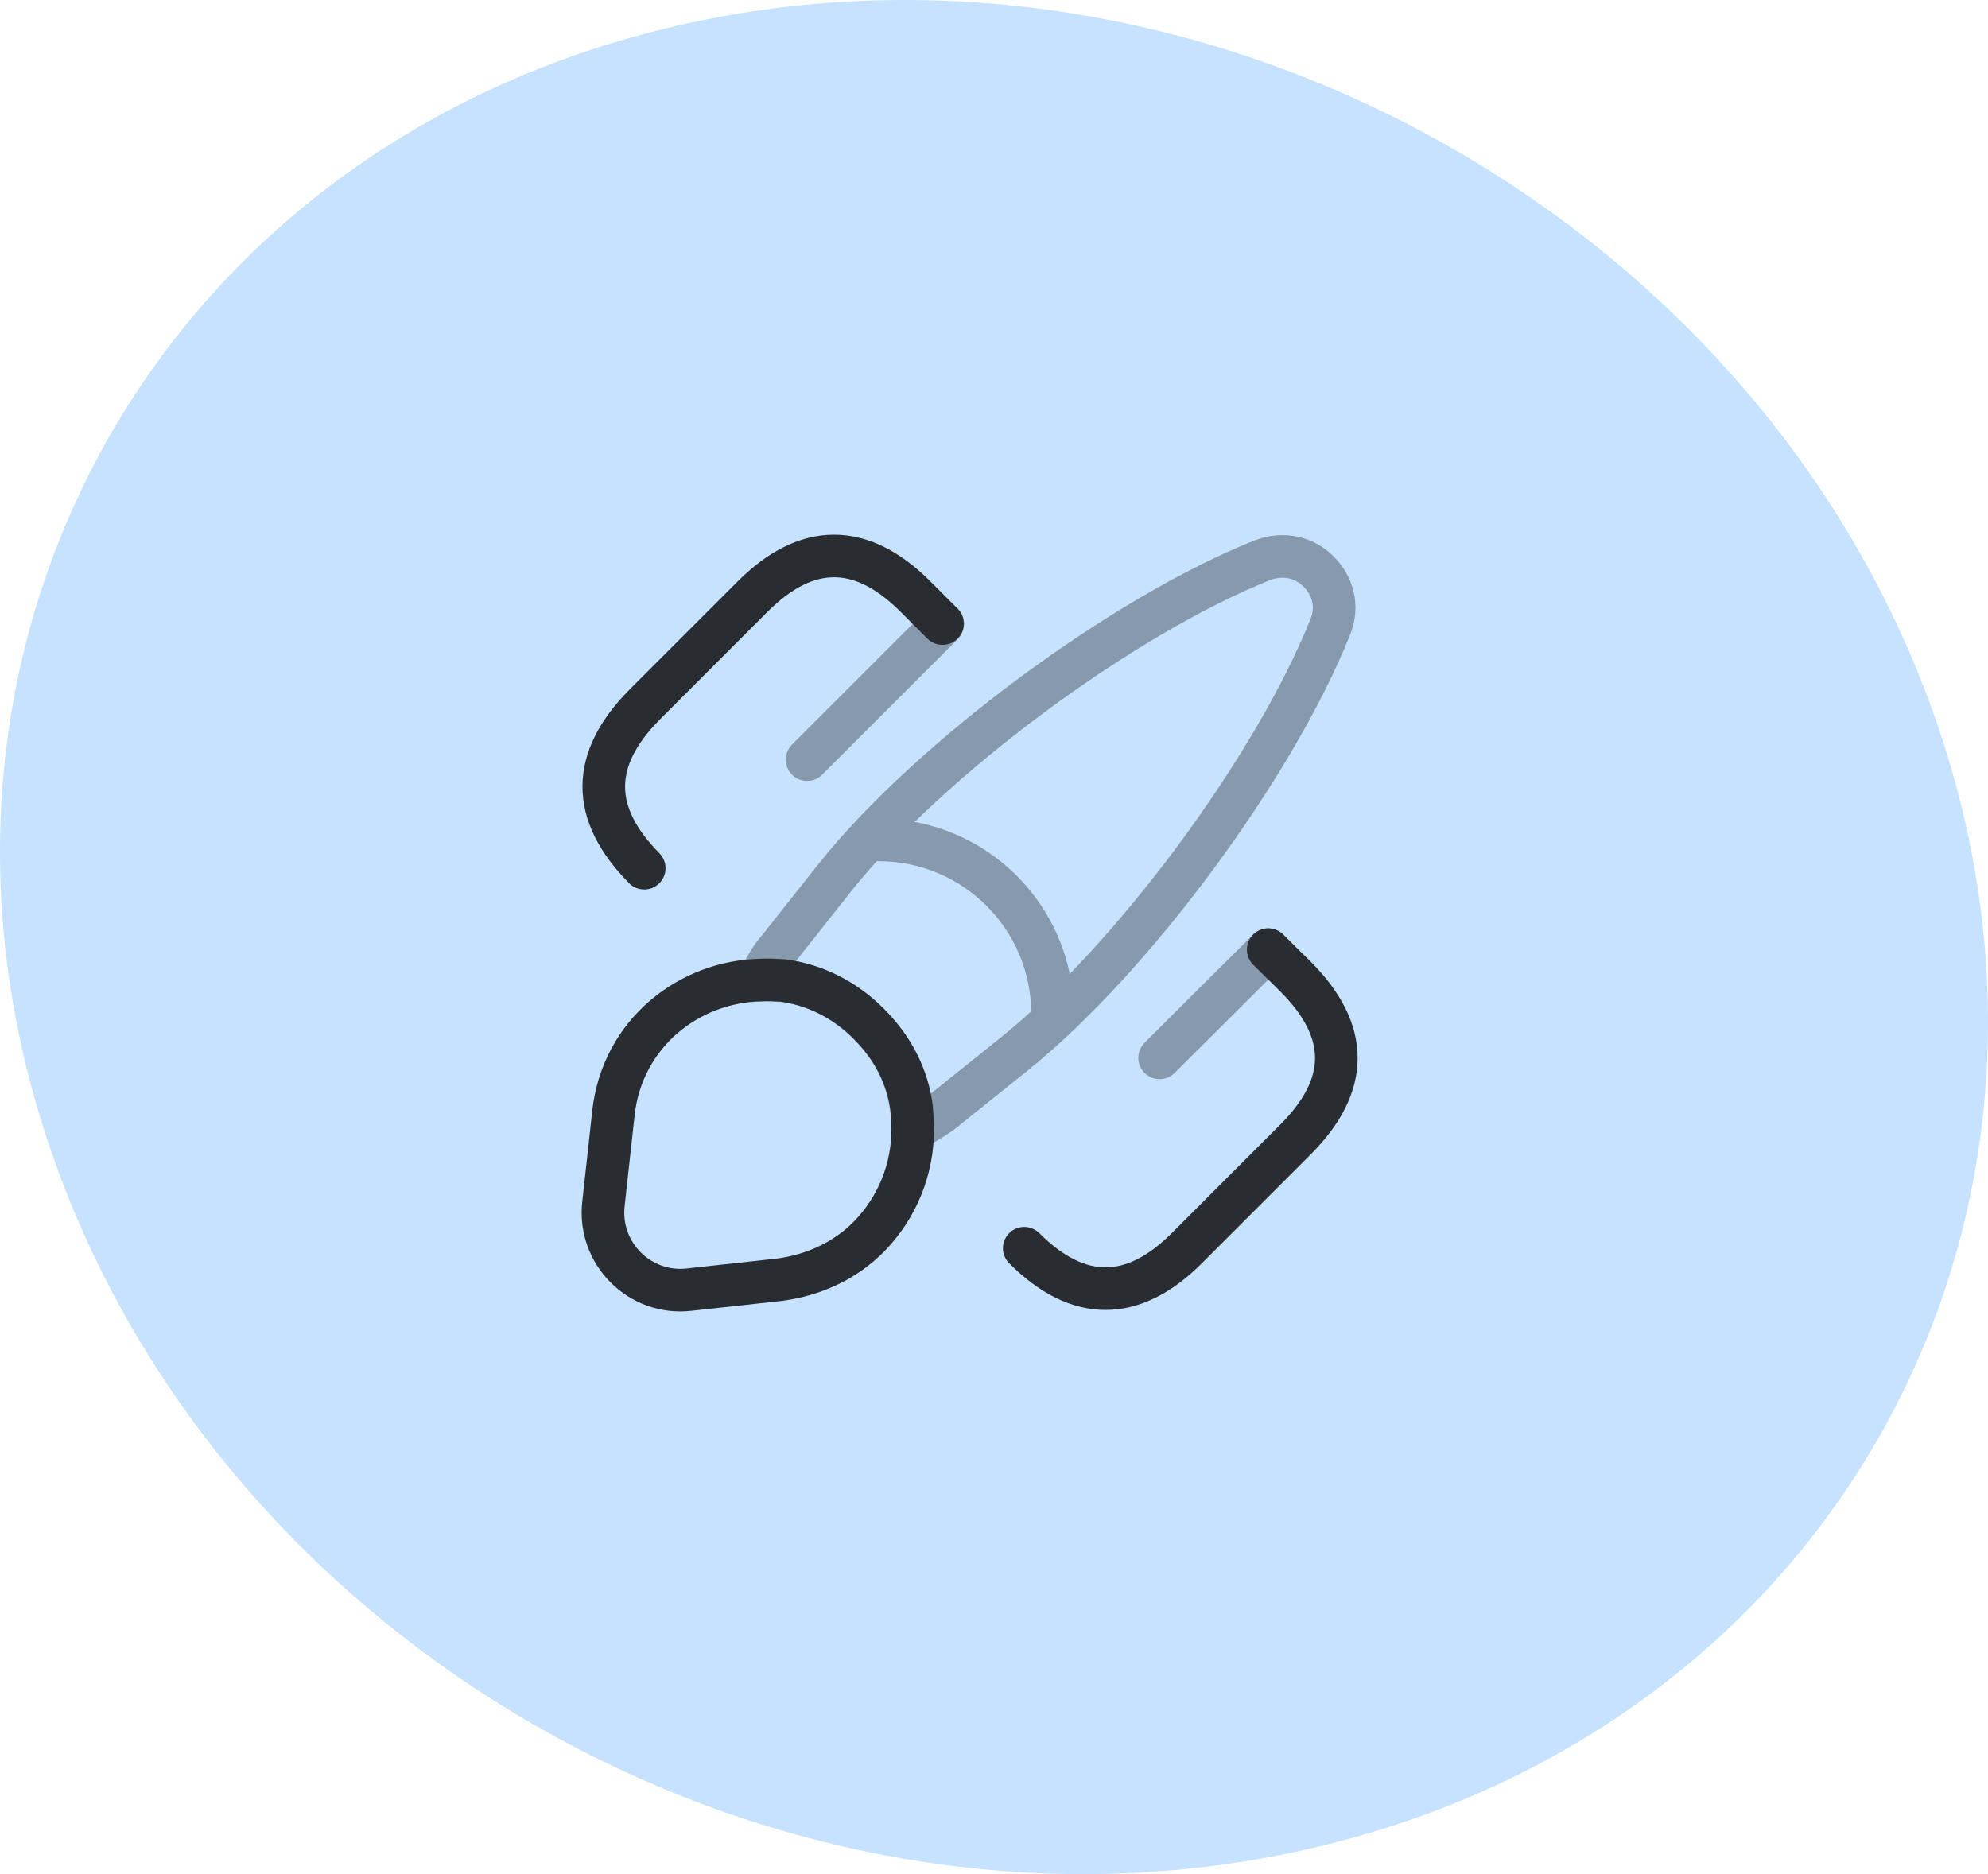
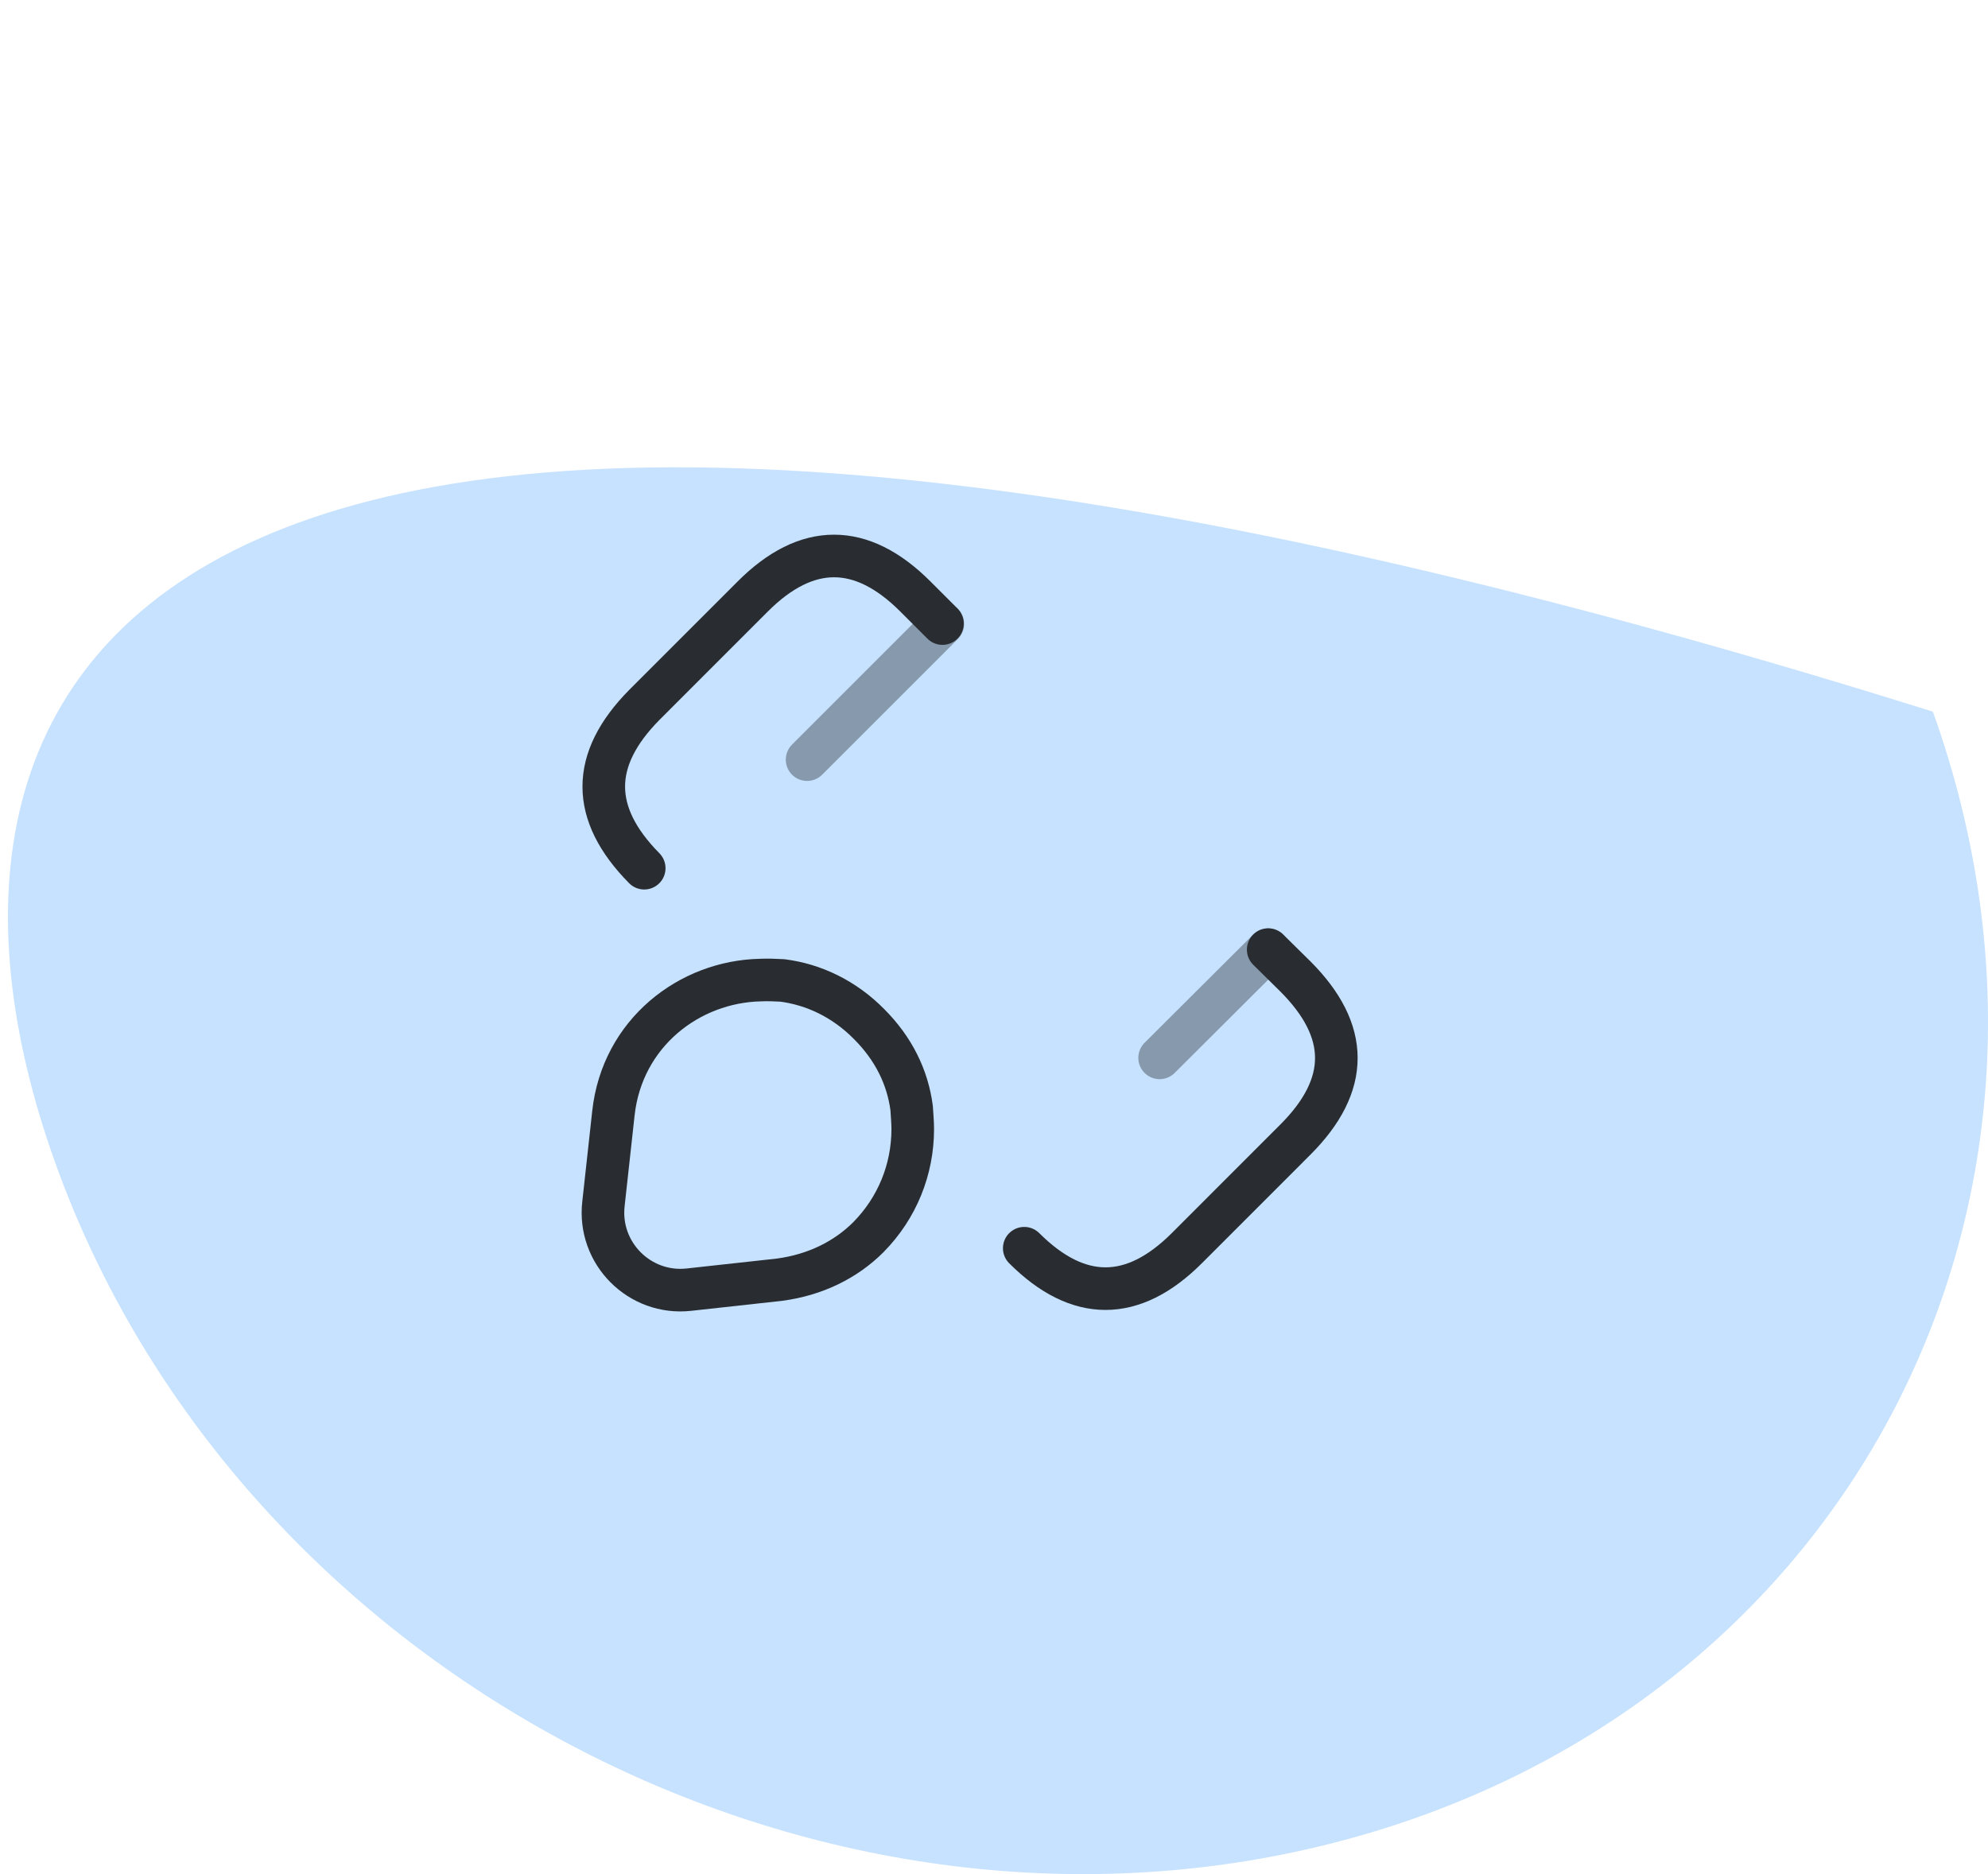
<svg xmlns="http://www.w3.org/2000/svg" width="70" height="66" viewBox="0 0 70 66" fill="none">
-   <path d="M46.471 65.02C64.729 60.627 74.389 42.749 68.059 25.062C61.729 7.376 41.787 -3.413 23.529 0.98C5.271 5.373 -4.389 23.251 1.941 40.938C8.271 58.624 28.213 69.413 46.471 65.02Z" fill="#C6E2FF" />
+   <path d="M46.471 65.02C64.729 60.627 74.389 42.749 68.059 25.062C5.271 5.373 -4.389 23.251 1.941 40.938C8.271 58.624 28.213 69.413 46.471 65.02Z" fill="#C6E2FF" />
  <g clip-path="url(#clip0_1028_6962)">
    <path d="M32.139 39.759C32.139 41.18 31.596 42.536 30.576 43.57C29.788 44.358 28.716 44.9 27.437 45.068L24.26 45.417C22.529 45.611 21.043 44.138 21.25 42.381L21.599 39.204C21.909 36.375 24.273 34.567 26.778 34.515C27.037 34.502 27.308 34.515 27.553 34.528C28.651 34.67 29.723 35.174 30.602 36.065C31.467 36.931 31.958 37.938 32.1 39.023C32.113 39.268 32.139 39.514 32.139 39.759Z" stroke="#292D32" stroke-width="1.5" stroke-linecap="round" stroke-linejoin="round" />
    <g opacity="0.4">
-       <path d="M46.837 22.089C44.848 27.049 39.862 33.791 35.69 37.137L33.146 39.178C32.823 39.41 32.5 39.617 32.138 39.759C32.138 39.526 32.125 39.268 32.086 39.023C31.944 37.938 31.453 36.93 30.588 36.065C29.71 35.186 28.638 34.67 27.54 34.528C27.281 34.515 27.023 34.489 26.765 34.515C26.907 34.114 27.126 33.74 27.398 33.43L29.413 30.885C32.745 26.713 39.514 21.701 44.461 19.725C45.223 19.441 45.959 19.648 46.424 20.125C46.915 20.603 47.147 21.34 46.837 22.089Z" stroke="#292D32" stroke-width="1.5" stroke-linecap="round" stroke-linejoin="round" />
-       <path d="M37.06 35.69C37.06 32.318 34.321 29.58 30.95 29.58" stroke="#292D32" stroke-width="1.5" stroke-linecap="round" stroke-linejoin="round" />
-     </g>
+       </g>
    <path d="M44.655 33.443L45.611 34.386C47.535 36.311 47.535 38.21 45.611 40.134L41.788 43.958C39.889 45.856 37.964 45.856 36.065 43.958" stroke="#292D32" stroke-width="1.5" stroke-linecap="round" />
    <path d="M22.684 30.575C20.785 28.651 20.785 26.752 22.684 24.828L26.507 21.004C28.406 19.105 30.33 19.105 32.229 21.004L33.185 21.96" stroke="#292D32" stroke-width="1.5" stroke-linecap="round" />
    <path opacity="0.4" d="M33.198 21.973L28.419 26.752" stroke="#292D32" stroke-width="1.5" stroke-linecap="round" />
    <path opacity="0.4" d="M44.655 33.443L40.832 37.254" stroke="#292D32" stroke-width="1.5" stroke-linecap="round" />
  </g>
  <defs>
    <clipPath id="clip0_1028_6962">
      <rect width="31" height="31" fill="white" transform="translate(18.667 17)" />
    </clipPath>
  </defs>
</svg>